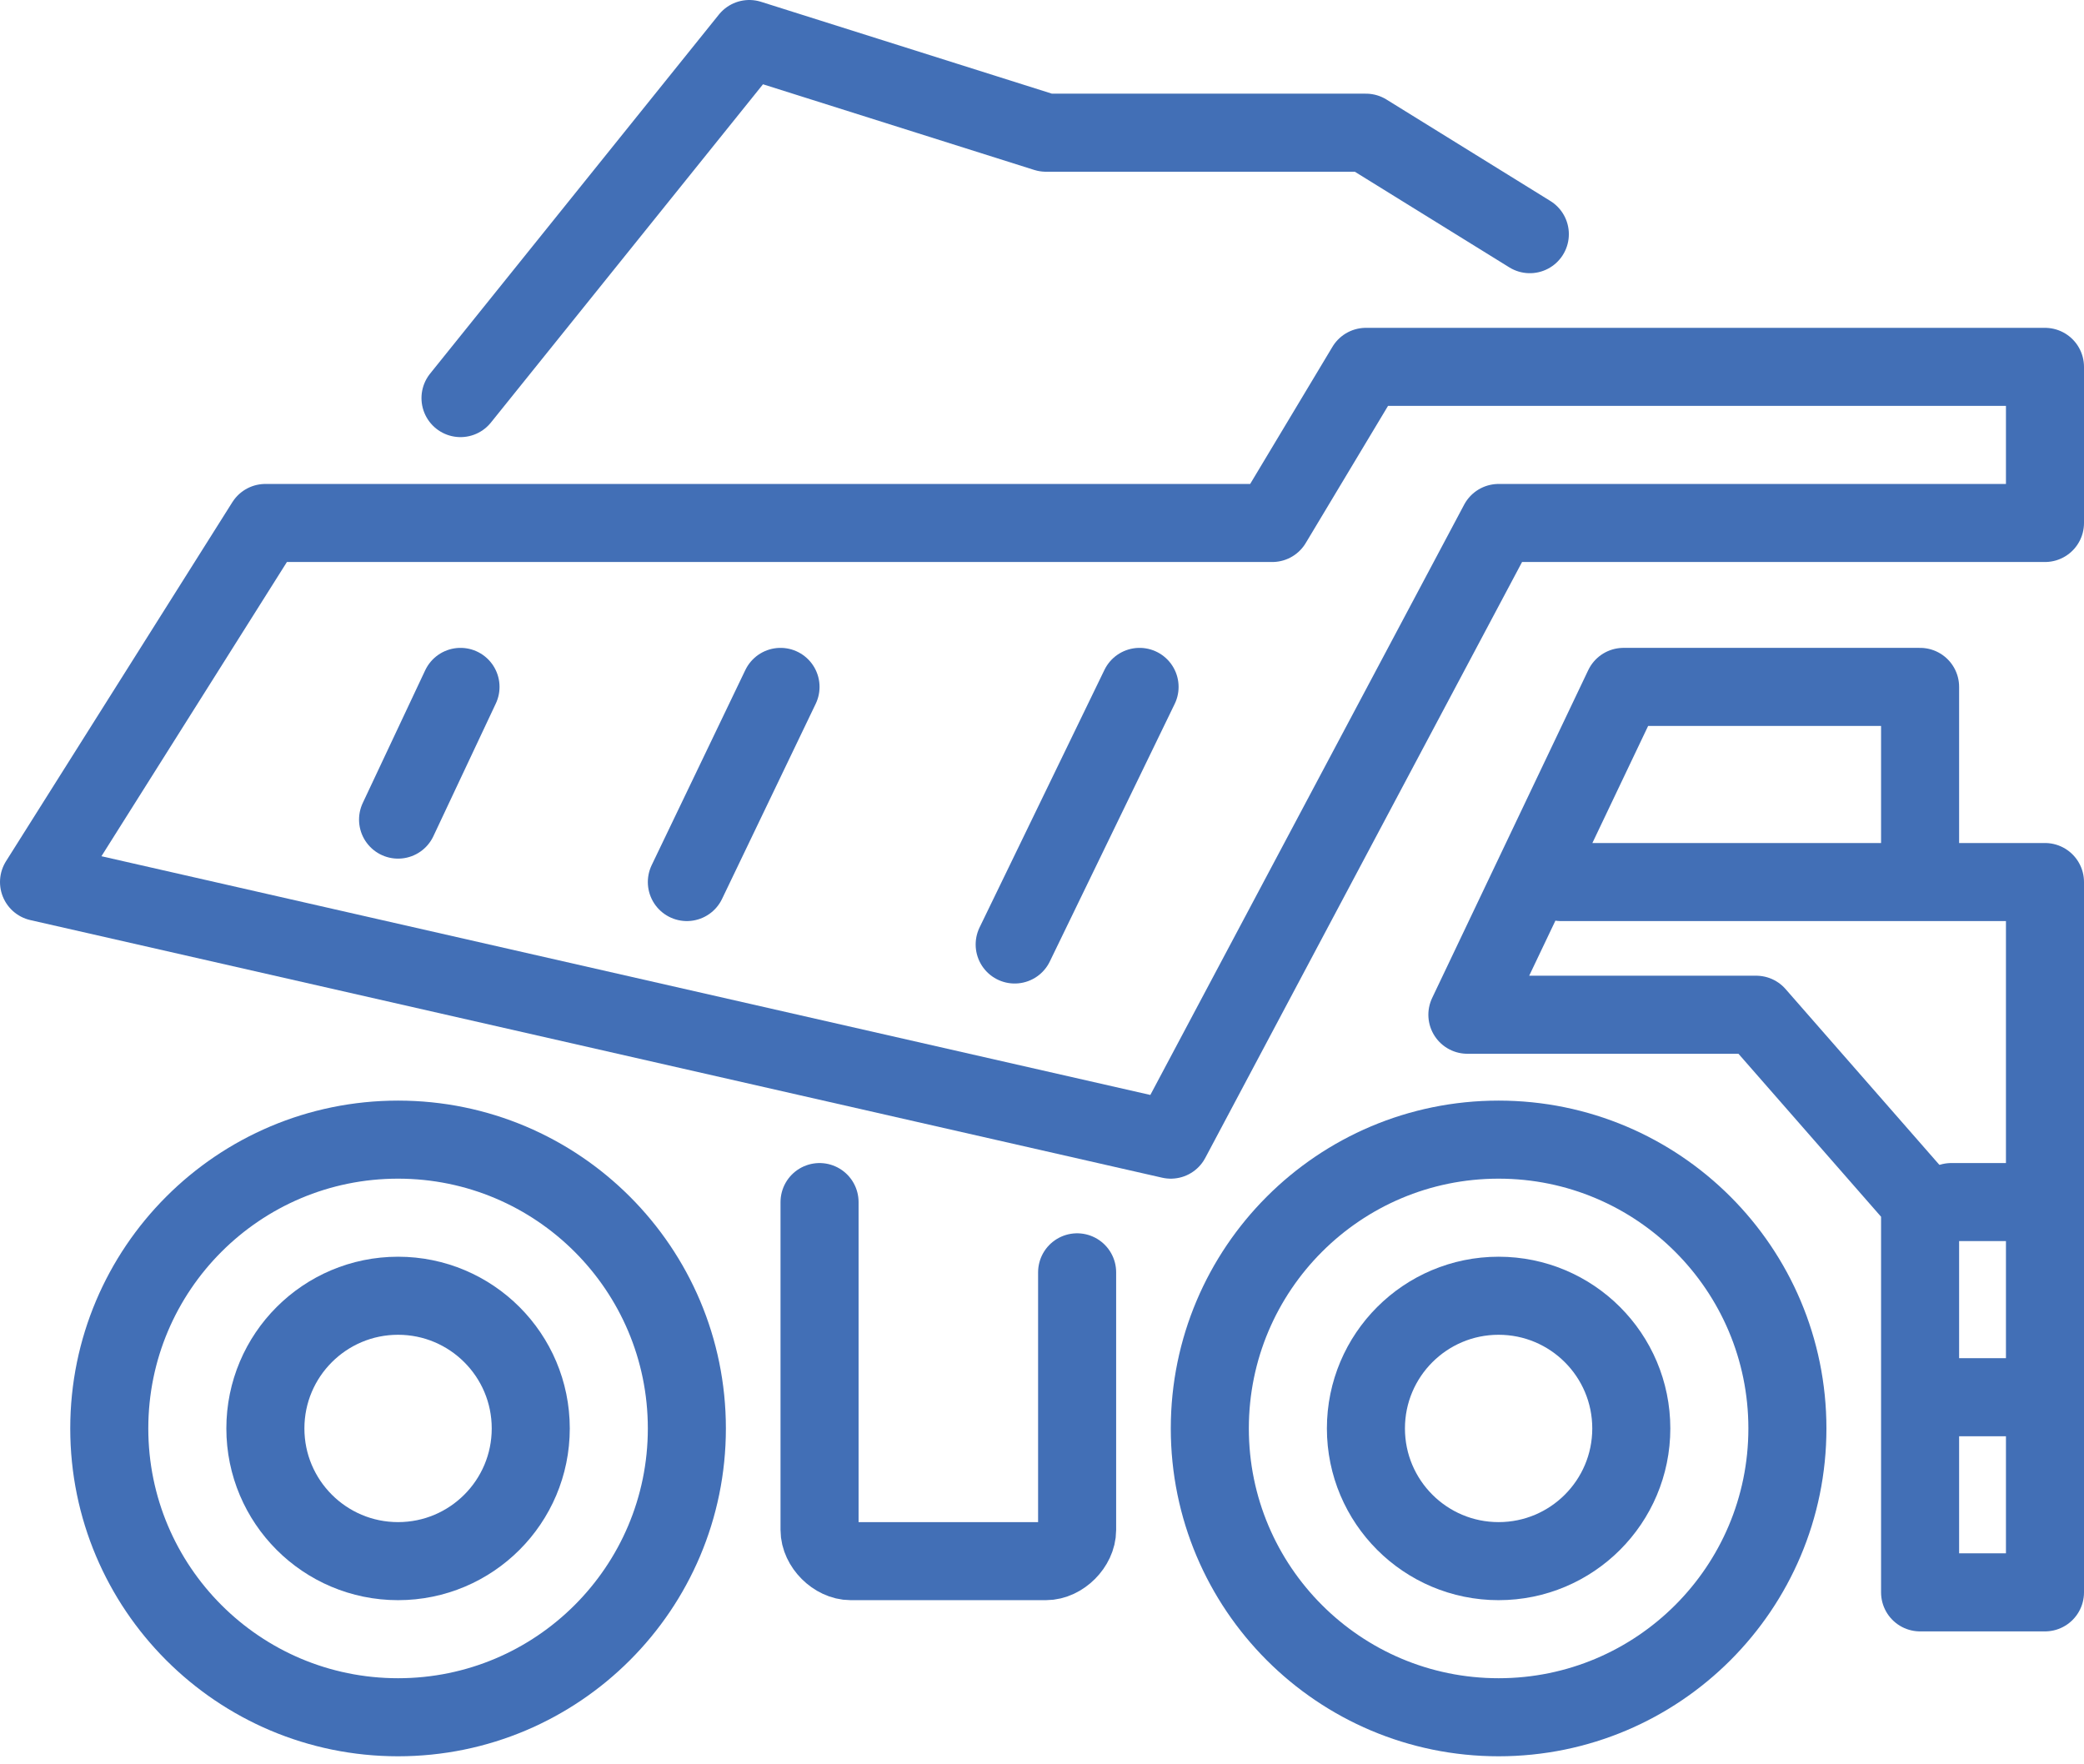
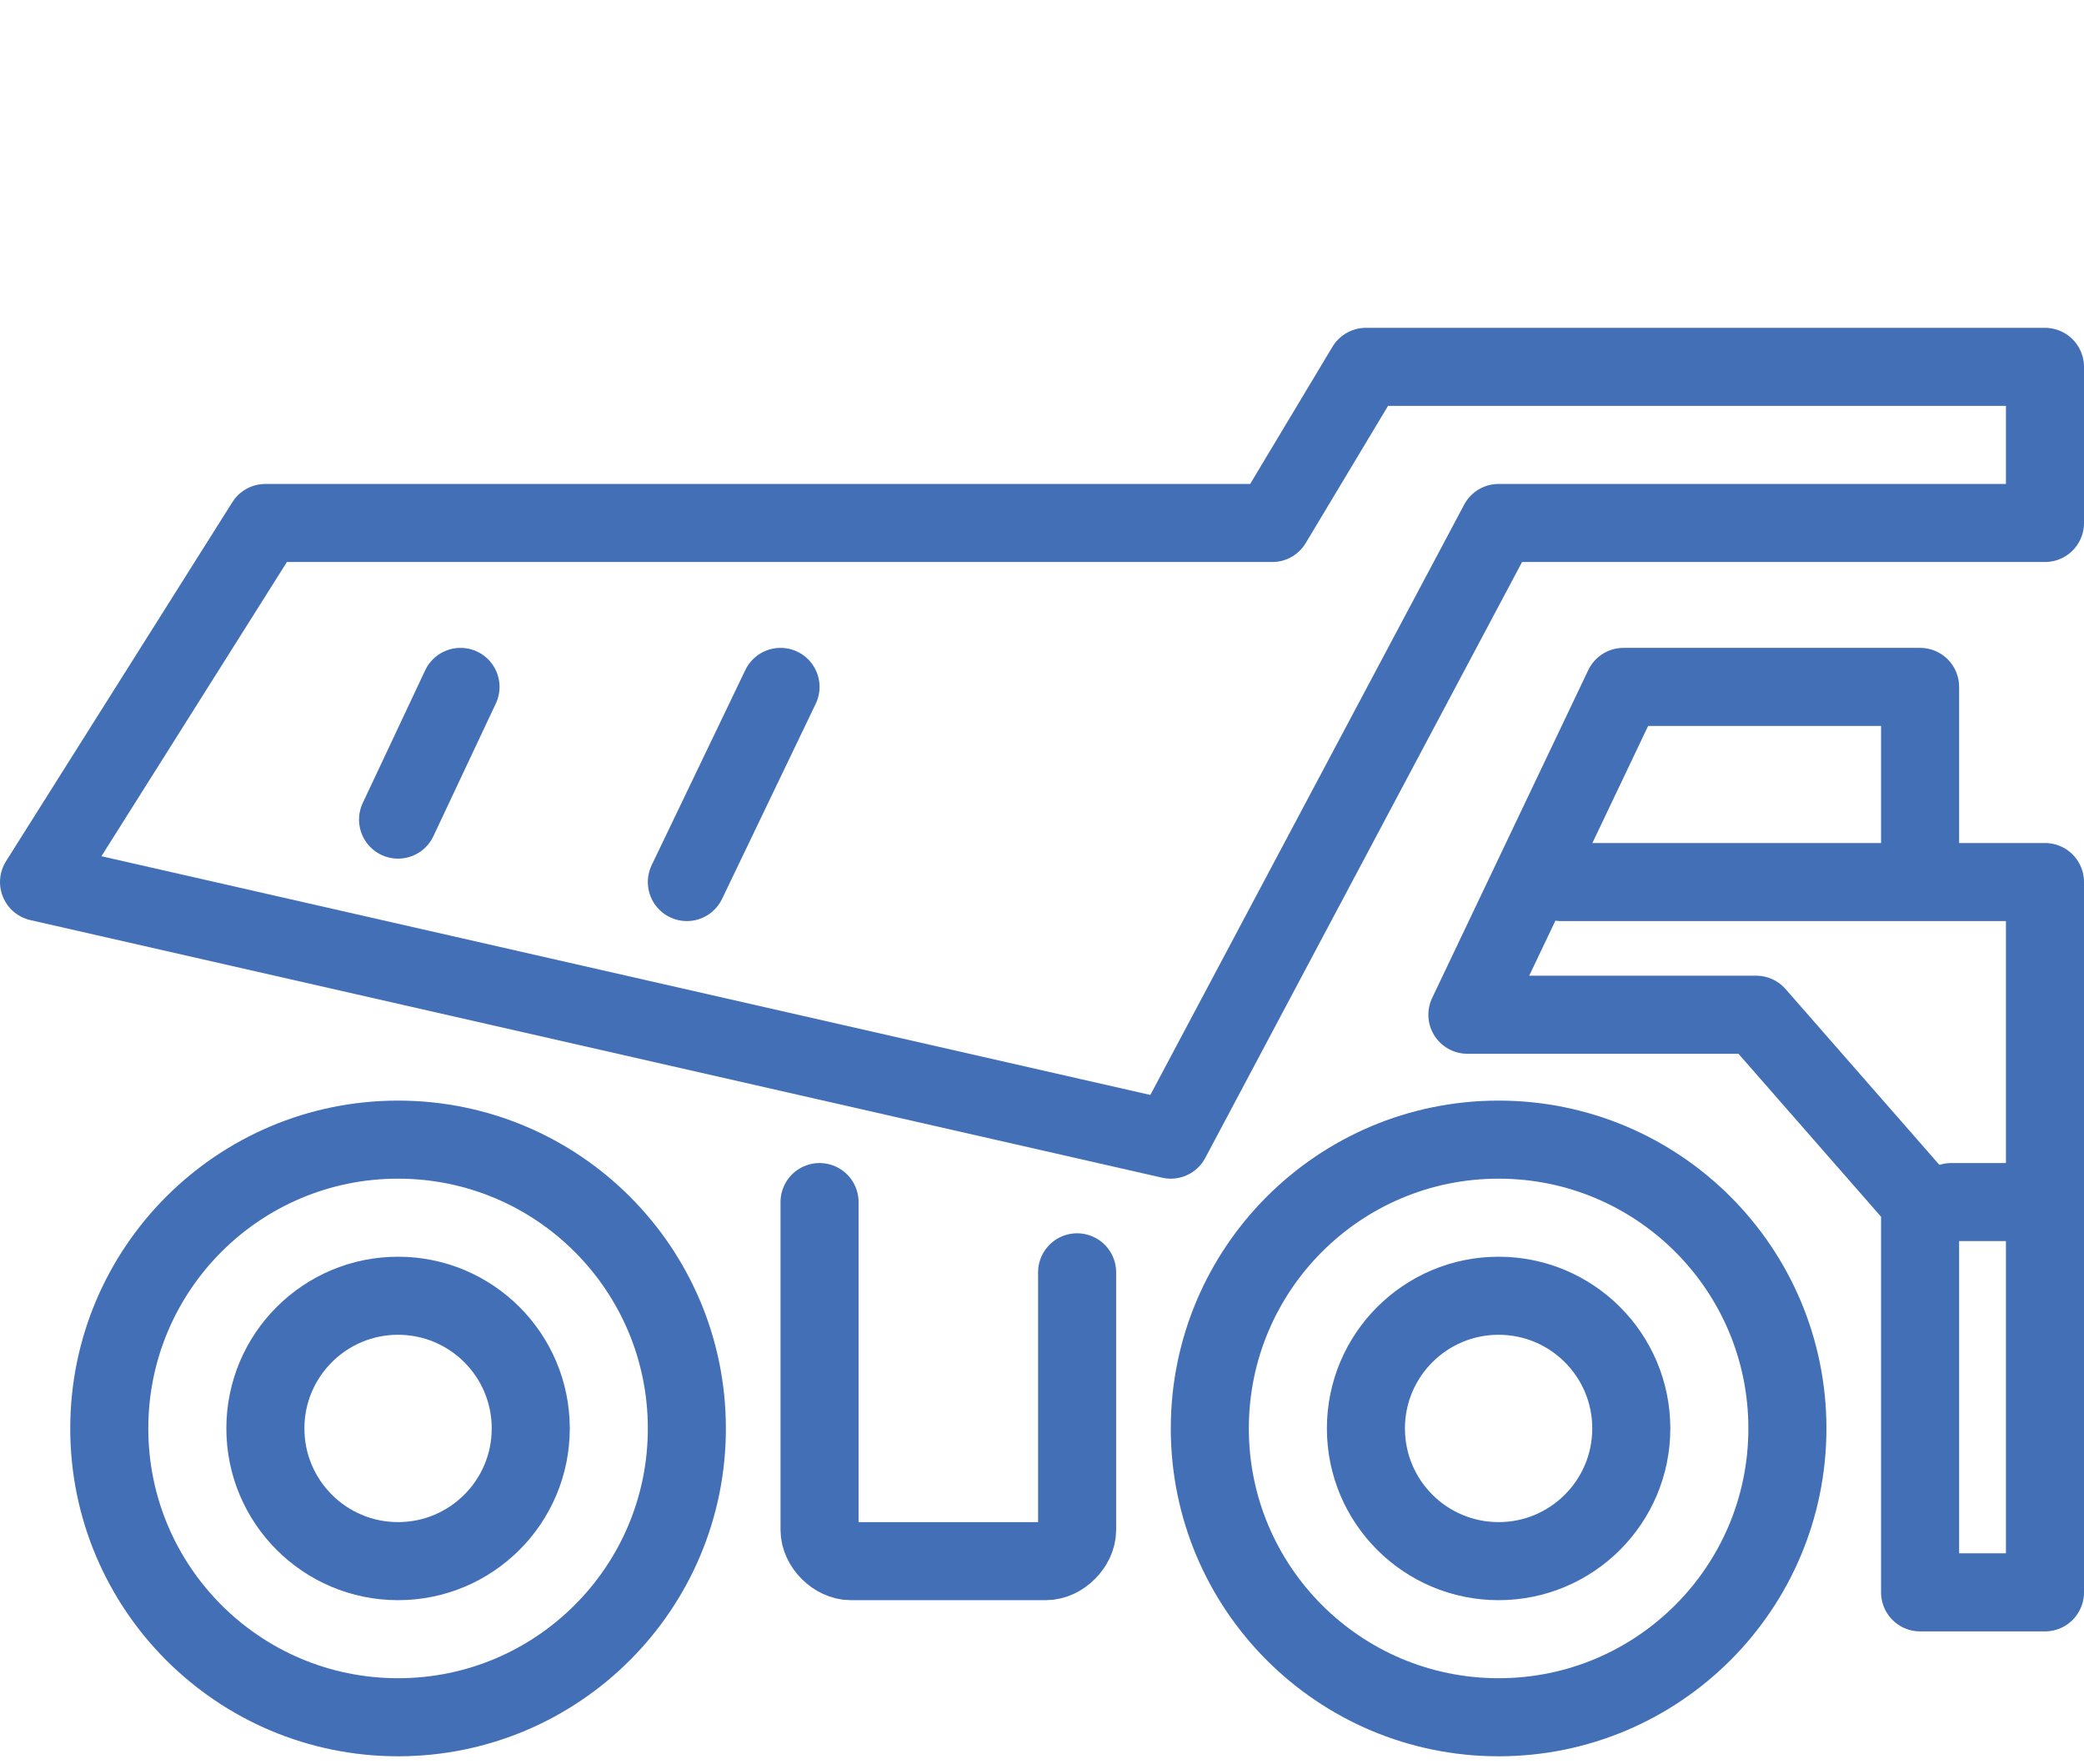
<svg xmlns="http://www.w3.org/2000/svg" id="Layer_1" x="0px" y="0px" viewBox="0 0 26.7 22.6" style="enable-background:new 0 0 26.7 22.6;" xml:space="preserve">
  <style type="text/css">
	.st0{fill:none;stroke:#426FB6;stroke-linecap:round;stroke-linejoin:round;stroke-miterlimit:10;}
</style>
  <g id="big_dump_truck_1_">
    <g>
      <polygon class="st0" points="19.2,6.7 15,14.6 0.5,11.3 3.4,6.7 16.3,6.7 17.5,4.7 26.2,4.7 26.2,6.7   " />
-       <line class="st0" x1="14.6" y1="8.8" x2="13" y2="12.1" />
      <line class="st0" x1="10" y1="8.8" x2="8.8" y2="11.3" />
      <line class="st0" x1="5.9" y1="8.8" x2="5.1" y2="10.5" />
    </g>
    <g>
      <circle class="st0" cx="19.2" cy="18.3" r="3.7" />
      <circle class="st0" cx="19.2" cy="18.3" r="1.7" />
    </g>
    <g>
      <circle class="st0" cx="5.1" cy="18.3" r="3.7" />
      <circle class="st0" cx="5.1" cy="18.3" r="1.7" />
    </g>
    <path class="st0" d="M10.5,15.4v4.2c0,0.2,0.2,0.4,0.4,0.4h2.5c0.2,0,0.4-0.2,0.4-0.4v-3.3" />
    <g>
      <polyline class="st0" points="24.6,11.3 24.6,8.8 20.8,8.8 18.8,13 22.5,13 24.6,15.4 24.6,20.4 26.2,20.4 26.2,11.3 20,11.3       " />
-       <line class="st0" x1="25.8" y1="17.9" x2="25" y2="17.9" />
      <line class="st0" x1="25.8" y1="15.4" x2="25" y2="15.4" />
    </g>
-     <polyline class="st0" points="19.6,3 17.5,1.7 13.4,1.7 9.6,0.5 5.9,5.1  " />
  </g>
</svg>